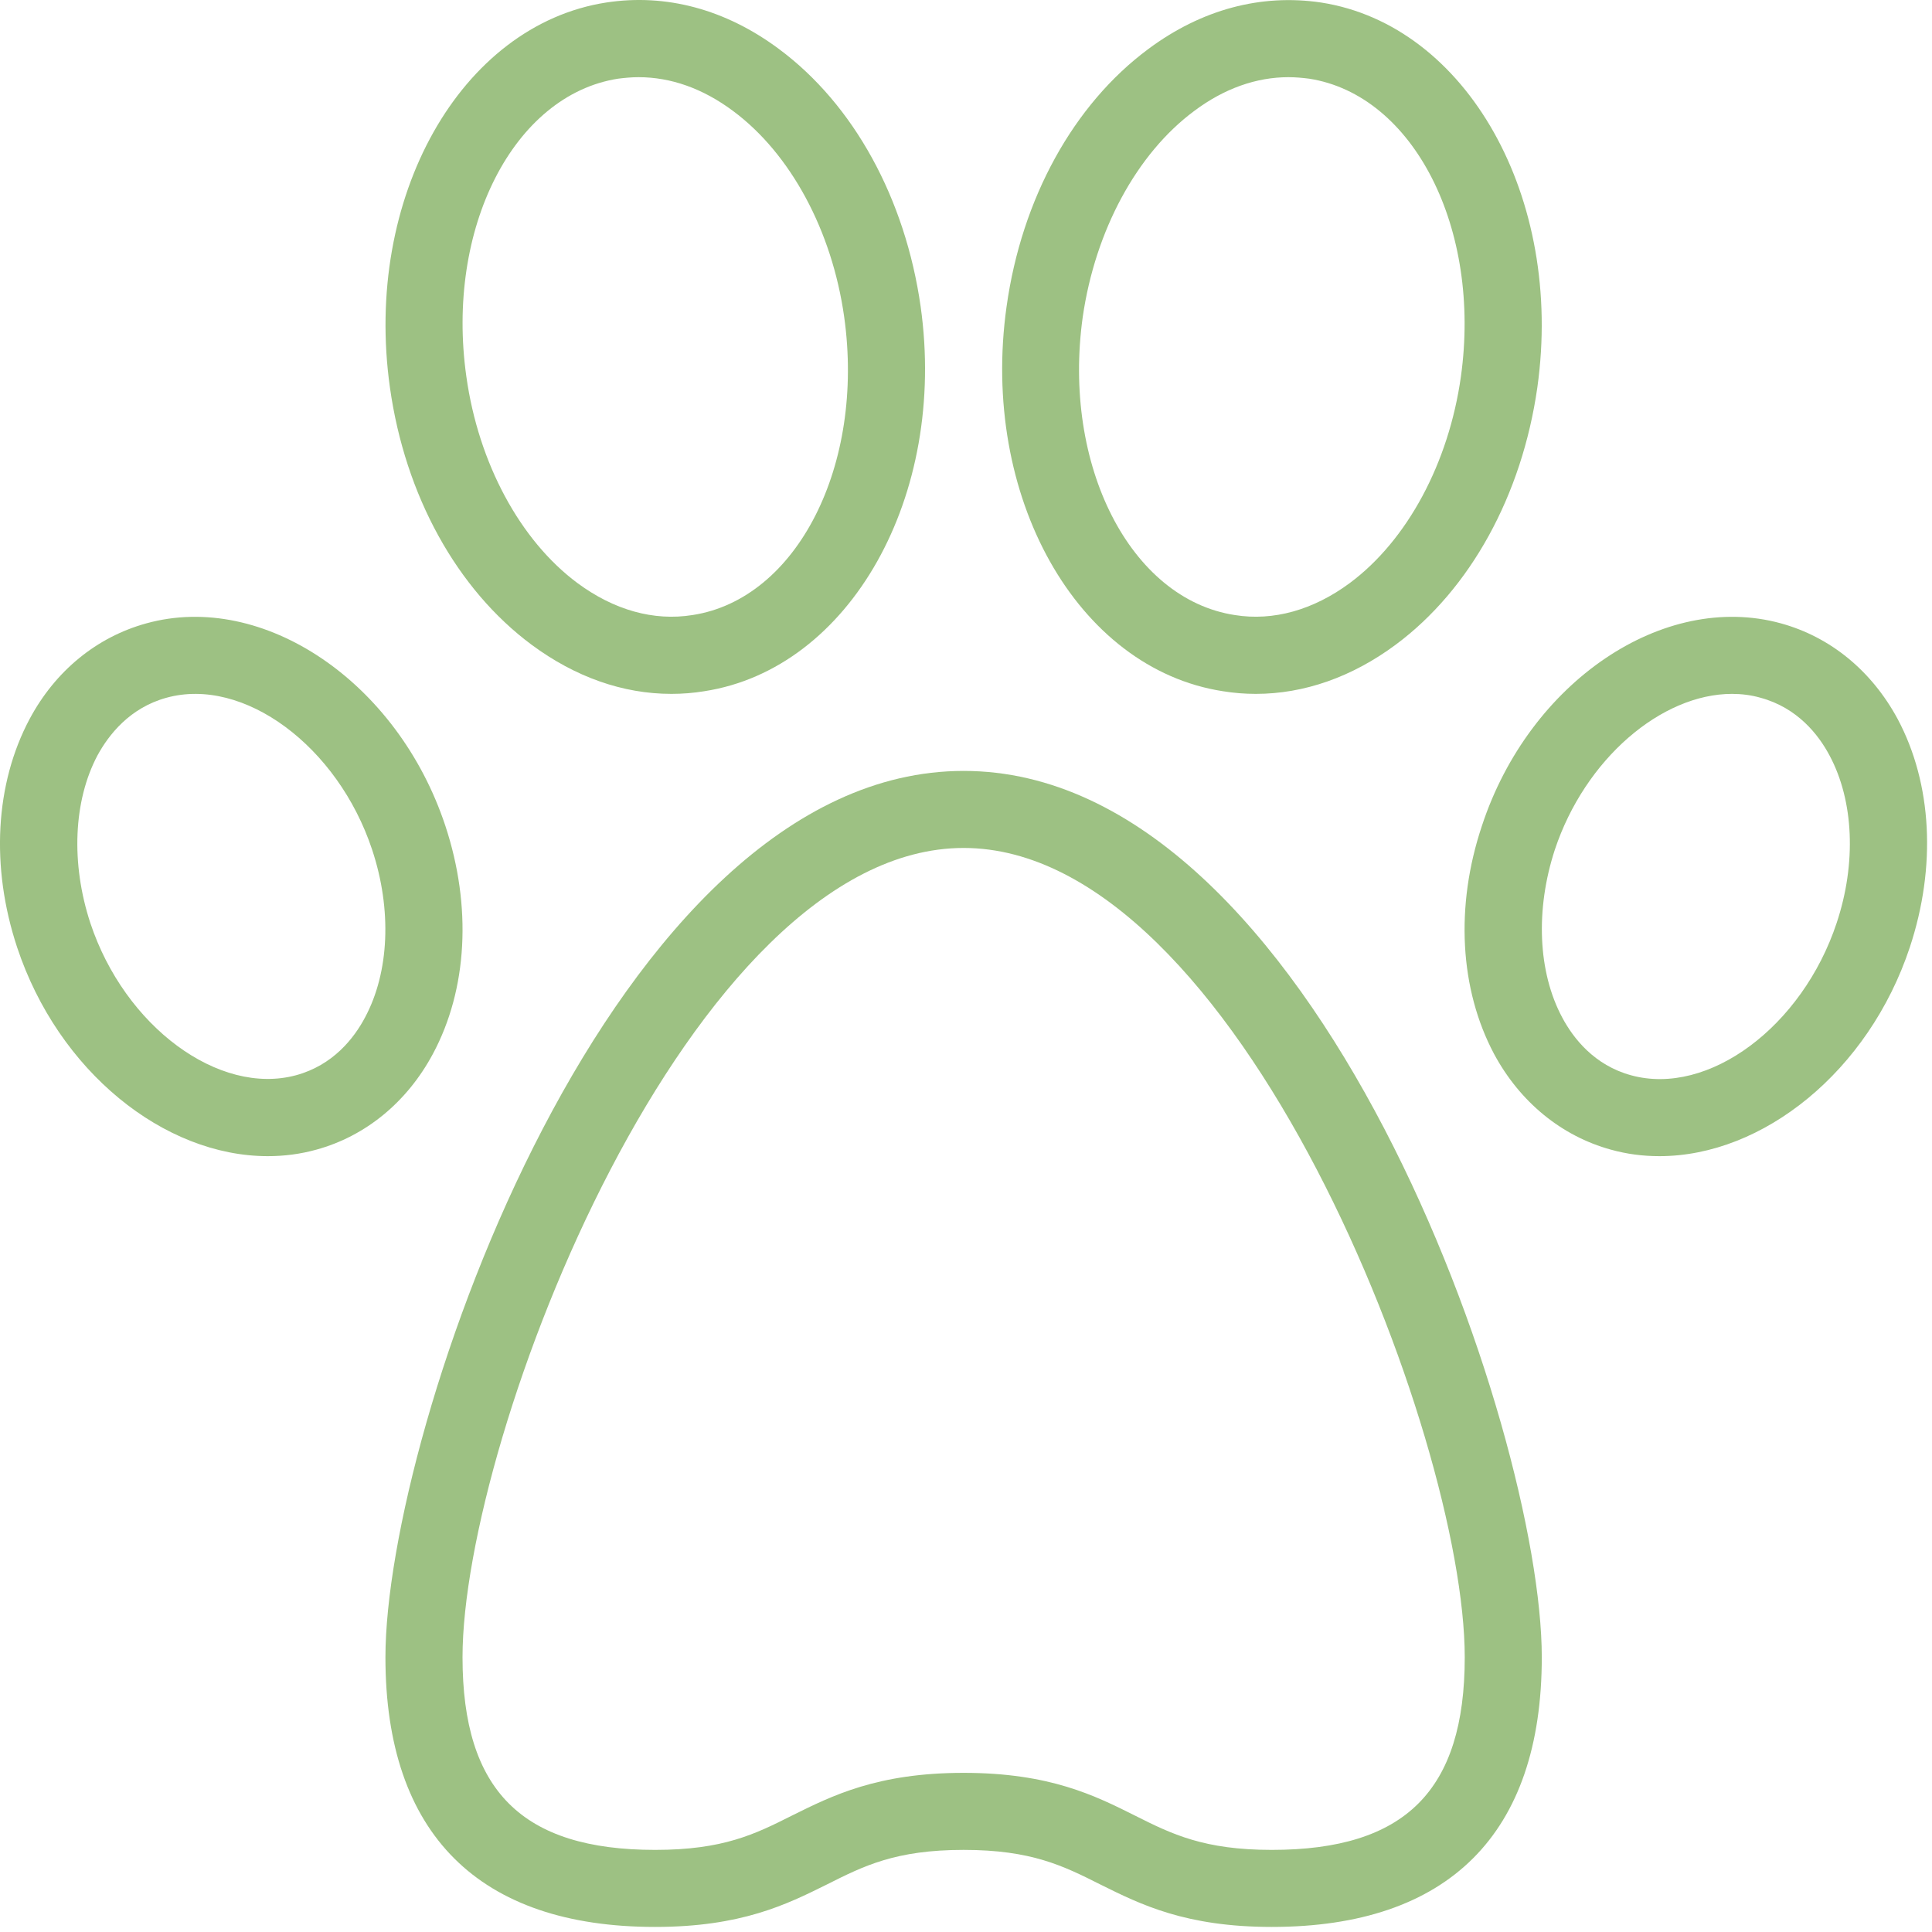
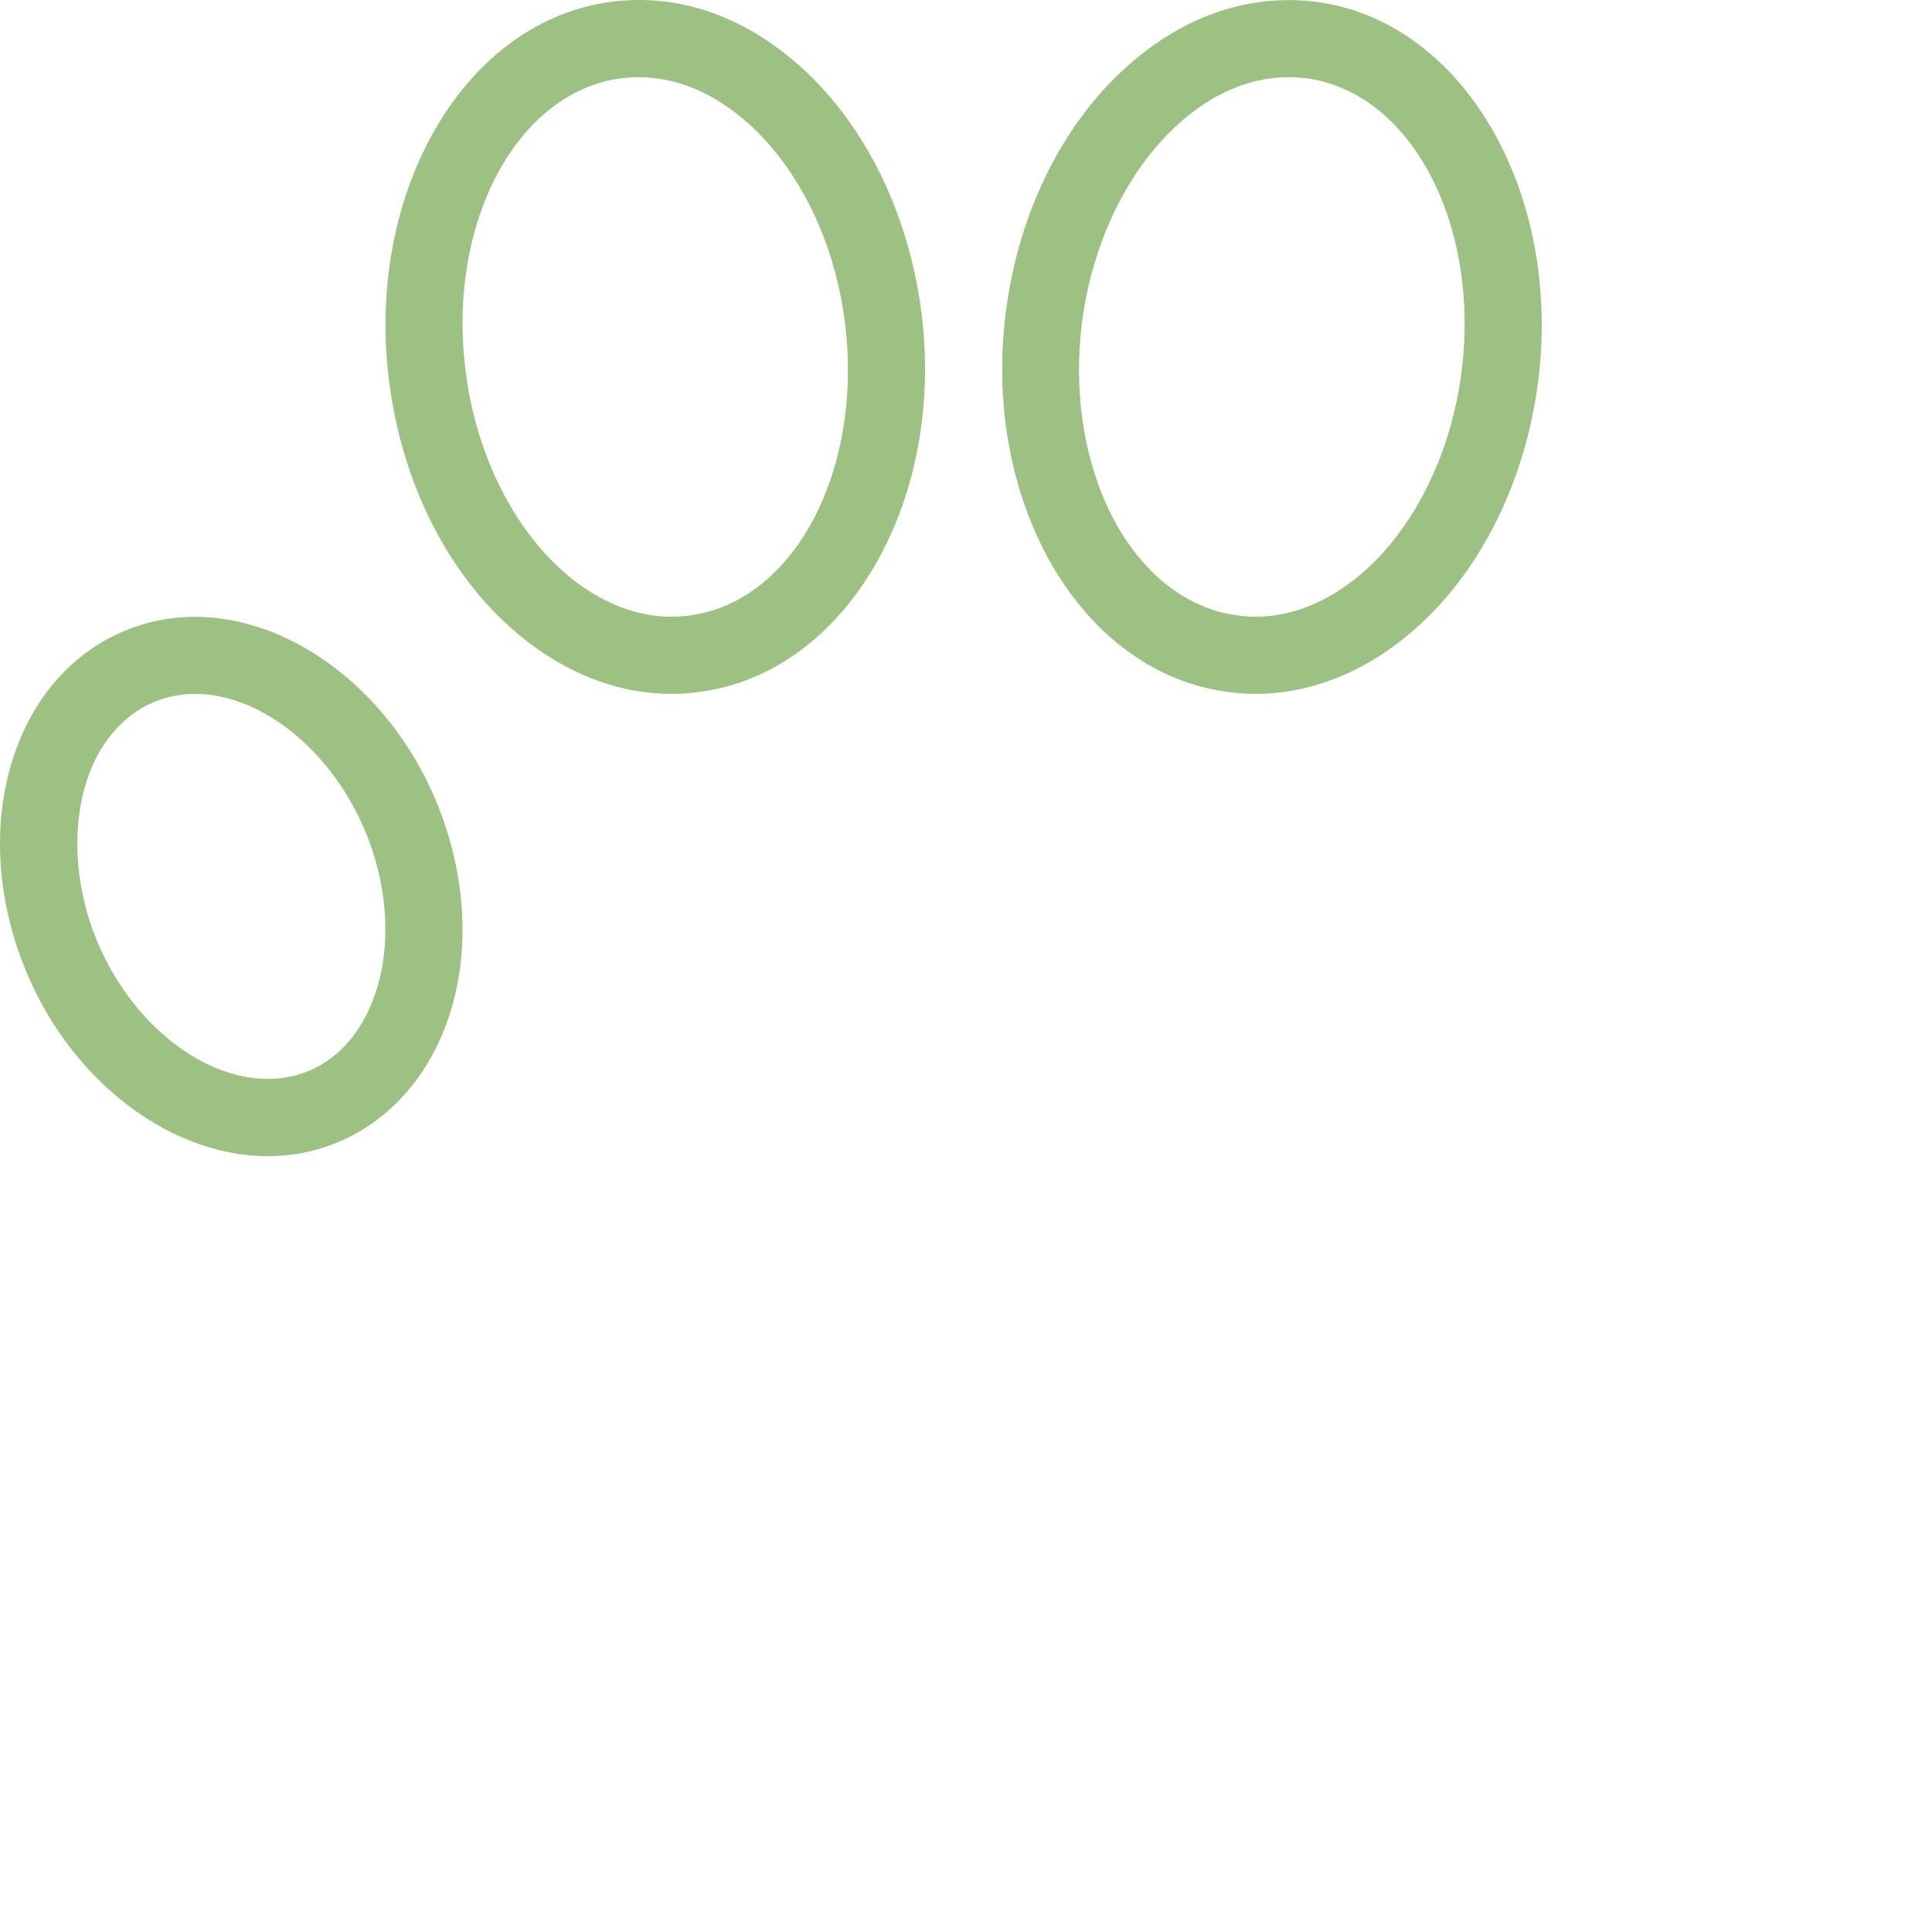
<svg xmlns="http://www.w3.org/2000/svg" width="40" height="40" viewBox="0 0 40 40" fill="none">
-   <path d="M19.951 15.961C12.68 15.961 7.98 29.594 7.98 34.312C7.98 37.969 9.913 39.895 13.564 39.895C15.349 39.895 16.288 39.429 17.116 39.018C17.883 38.632 18.54 38.3 19.951 38.3C21.356 38.3 22.018 38.632 22.785 39.018C23.613 39.429 24.546 39.895 26.331 39.895C29.988 39.895 31.921 37.969 31.921 34.312C31.921 29.594 27.215 15.961 19.951 15.961ZM26.331 38.3C24.927 38.3 24.264 37.975 23.497 37.589C22.675 37.178 21.736 36.705 19.951 36.705C18.165 36.705 17.227 37.178 16.398 37.589C15.631 37.975 14.975 38.3 13.564 38.3C10.809 38.3 9.576 37.073 9.576 34.312C9.576 29.723 14.288 17.556 19.951 17.556C25.614 17.556 30.326 29.723 30.326 34.312C30.326 37.073 29.092 38.3 26.331 38.3Z" fill="#9DC183" />
  <path d="M25.319 14.311C25.546 14.348 25.773 14.366 26 14.366C27 14.366 27.994 14.017 28.896 13.348C30.442 12.2 31.51 10.255 31.829 8.022C32.381 4.096 30.369 0.519 27.35 0.052C26.111 -0.132 24.878 0.193 23.773 1.016C22.227 2.163 21.153 4.108 20.84 6.347C20.288 10.268 22.294 13.845 25.319 14.311ZM22.417 6.562C22.675 4.777 23.534 3.181 24.724 2.298C25.344 1.832 26.013 1.598 26.675 1.598C26.823 1.598 26.964 1.611 27.105 1.629C29.27 1.967 30.675 4.734 30.246 7.801C29.994 9.587 29.136 11.188 27.945 12.072C27.191 12.63 26.362 12.863 25.565 12.734C23.399 12.403 21.988 9.63 22.417 6.562Z" fill="#9DC183" />
-   <path d="M39.29 14.888C38.75 13.887 37.897 13.188 36.872 12.906C34.443 12.237 31.663 14.114 30.682 17.096C30.123 18.765 30.222 20.483 30.933 21.821C31.467 22.814 32.326 23.52 33.351 23.802C33.682 23.894 34.013 23.937 34.357 23.937C36.498 23.937 38.688 22.183 39.541 19.612C40.093 17.943 40.002 16.225 39.29 14.888ZM38.026 19.109C37.314 21.256 35.369 22.704 33.768 22.262C33.007 22.054 32.572 21.495 32.344 21.066C31.841 20.127 31.786 18.833 32.191 17.593C32.817 15.71 34.4 14.366 35.86 14.366C36.056 14.366 36.259 14.391 36.449 14.446C37.216 14.654 37.652 15.213 37.879 15.642C38.382 16.581 38.437 17.875 38.026 19.109Z" fill="#9DC183" />
  <path d="M8.962 21.821C9.68 20.483 9.772 18.765 9.22 17.096C8.232 14.114 5.447 12.237 3.03 12.906C2.005 13.188 1.146 13.887 0.612 14.888C-0.1 16.225 -0.198 17.943 0.354 19.612C1.207 22.183 3.398 23.937 5.545 23.937C5.883 23.937 6.22 23.894 6.551 23.802C7.576 23.52 8.429 22.814 8.962 21.821ZM7.557 21.066C7.33 21.495 6.895 22.054 6.128 22.262C4.533 22.692 2.582 21.256 1.87 19.109C1.465 17.875 1.52 16.581 2.017 15.642C2.25 15.213 2.686 14.654 3.447 14.446C5.042 14.004 6.993 15.446 7.705 17.593C8.116 18.833 8.061 20.127 7.557 21.066Z" fill="#9DC183" />
  <path d="M11.005 13.348C11.907 14.016 12.895 14.366 13.901 14.366C14.128 14.366 14.355 14.348 14.582 14.311C17.601 13.845 19.613 10.268 19.061 6.347C18.742 4.108 17.675 2.163 16.128 1.015C15.024 0.193 13.791 -0.138 12.552 0.052C9.533 0.519 7.52 4.095 8.073 8.022C8.386 10.255 9.459 12.2 11.005 13.348ZM12.797 1.629C12.938 1.611 13.079 1.598 13.22 1.598C13.889 1.598 14.552 1.831 15.178 2.298C16.368 3.181 17.227 4.776 17.478 6.562C17.908 9.63 16.503 12.403 14.337 12.734C13.533 12.863 12.711 12.63 11.956 12.072C10.766 11.188 9.907 9.587 9.656 7.801C9.22 4.734 10.631 1.966 12.797 1.629Z" fill="#9DC183" />
</svg>